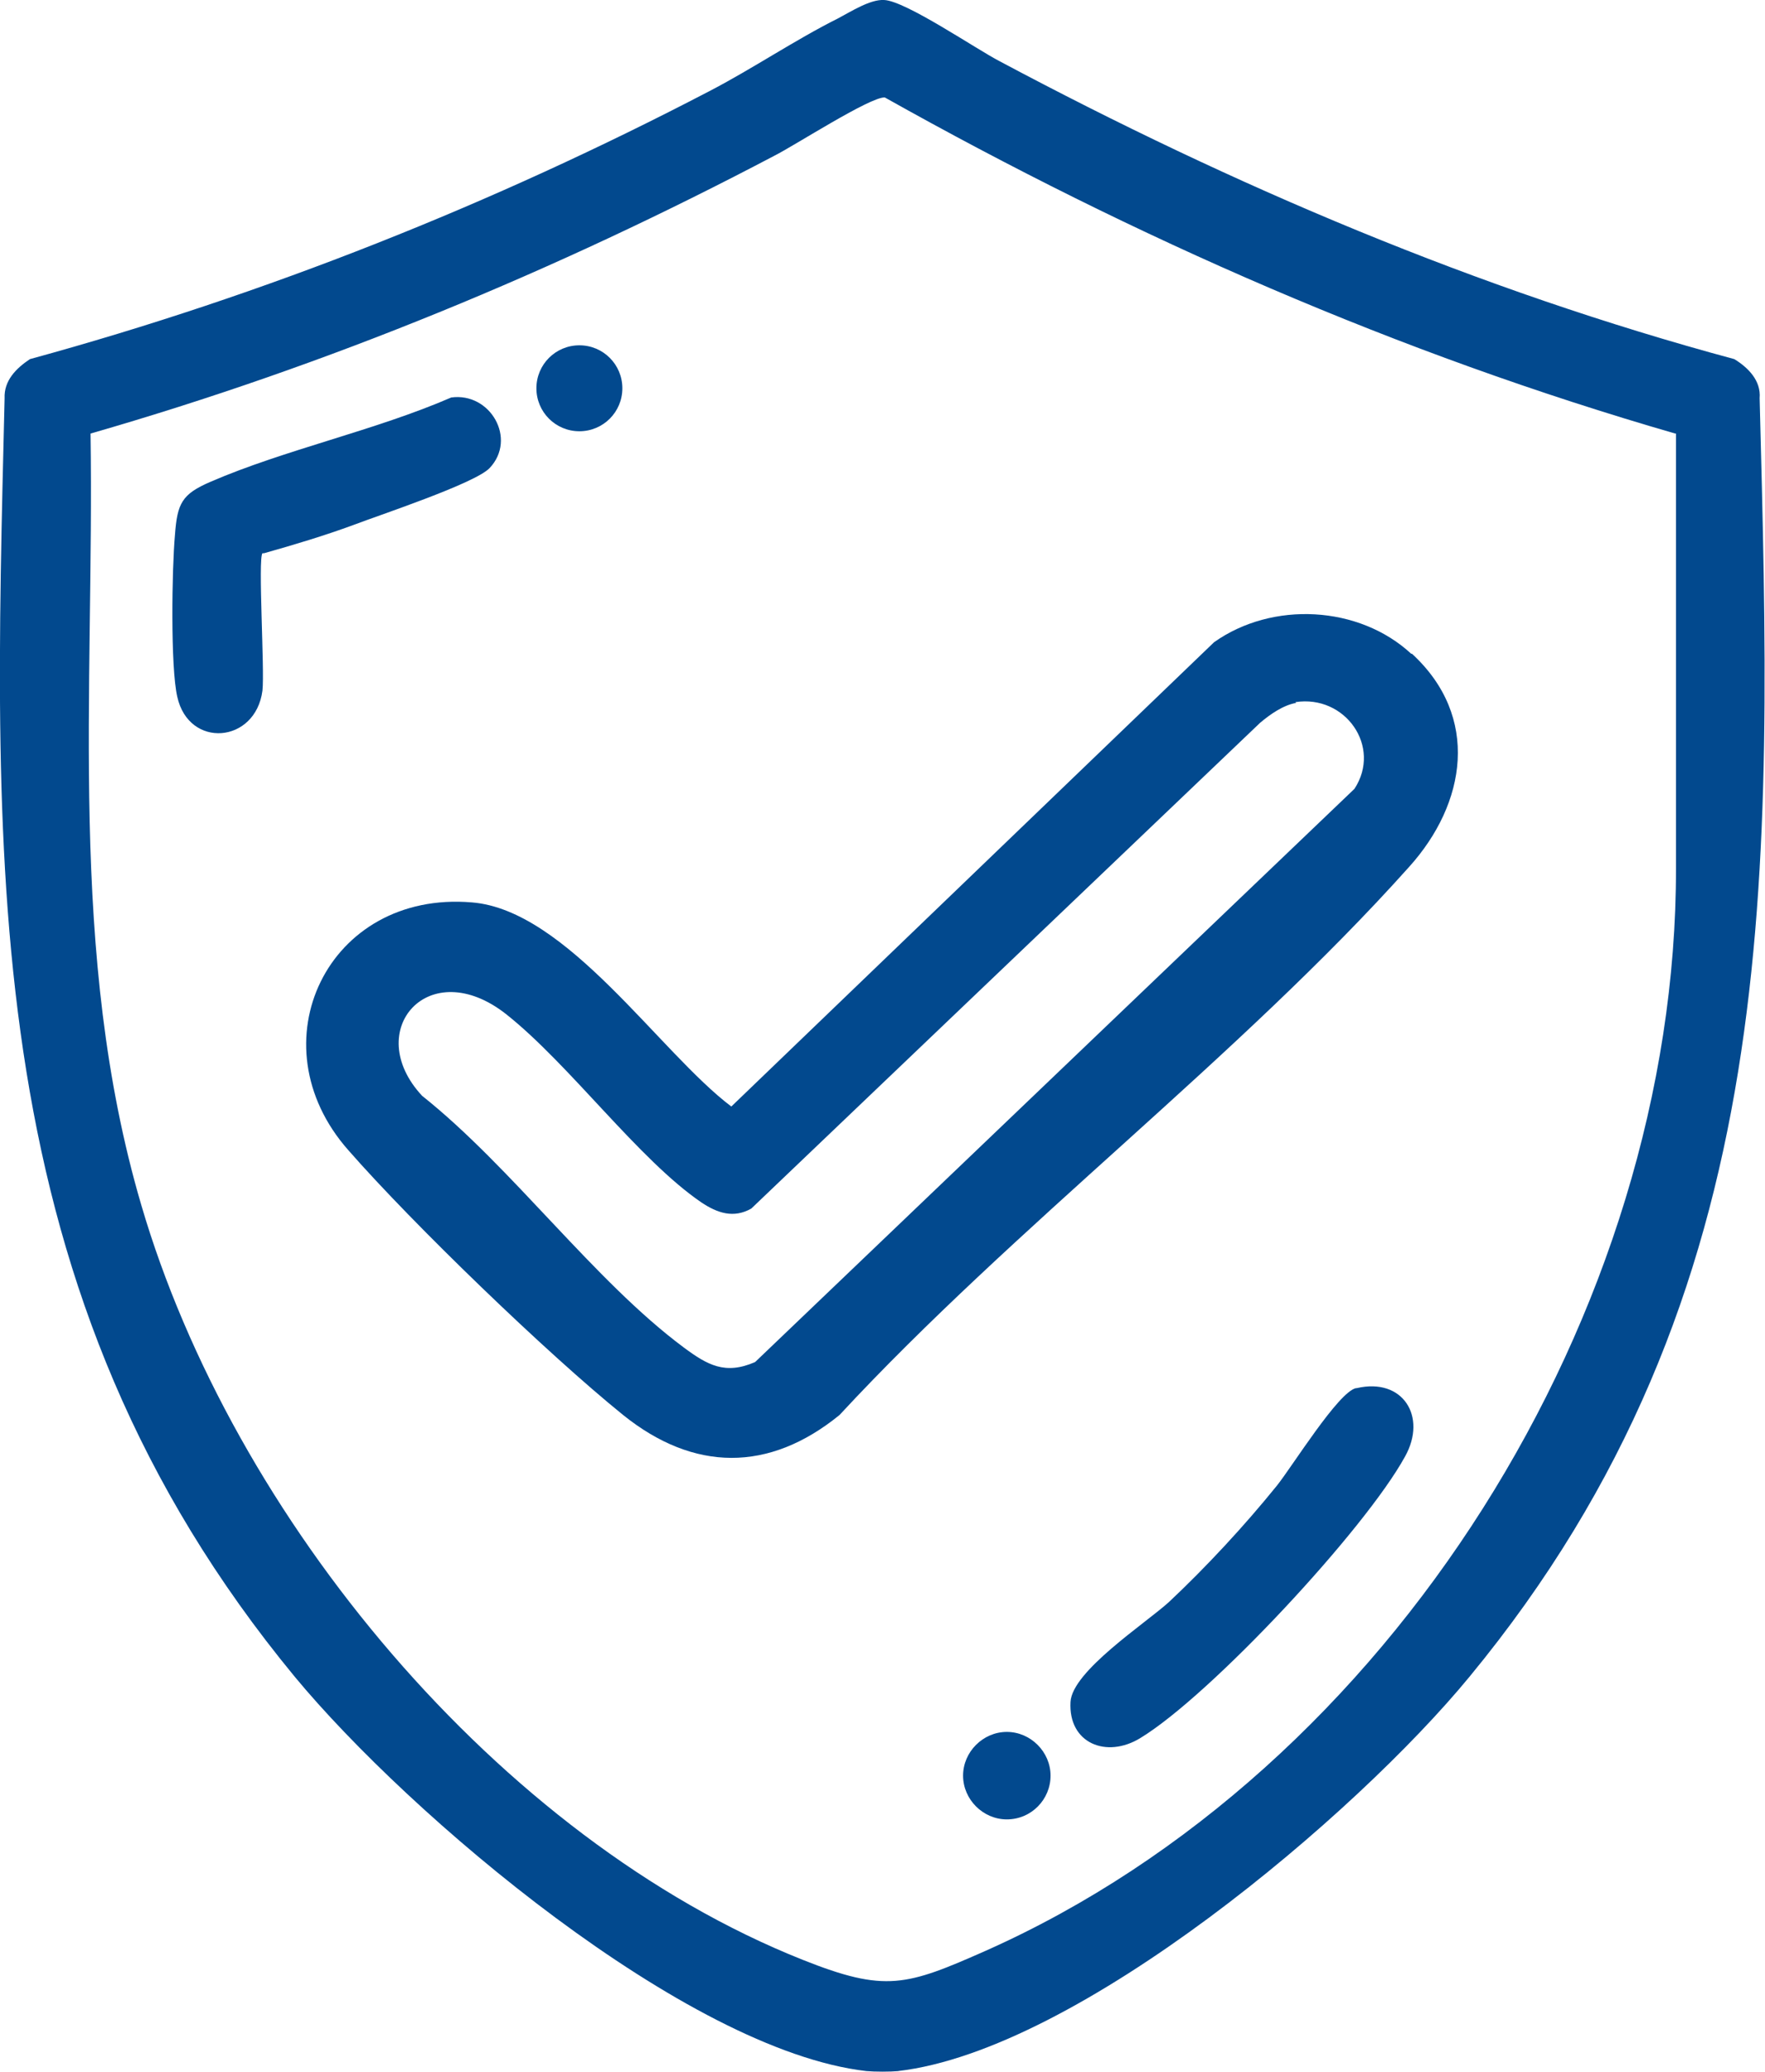
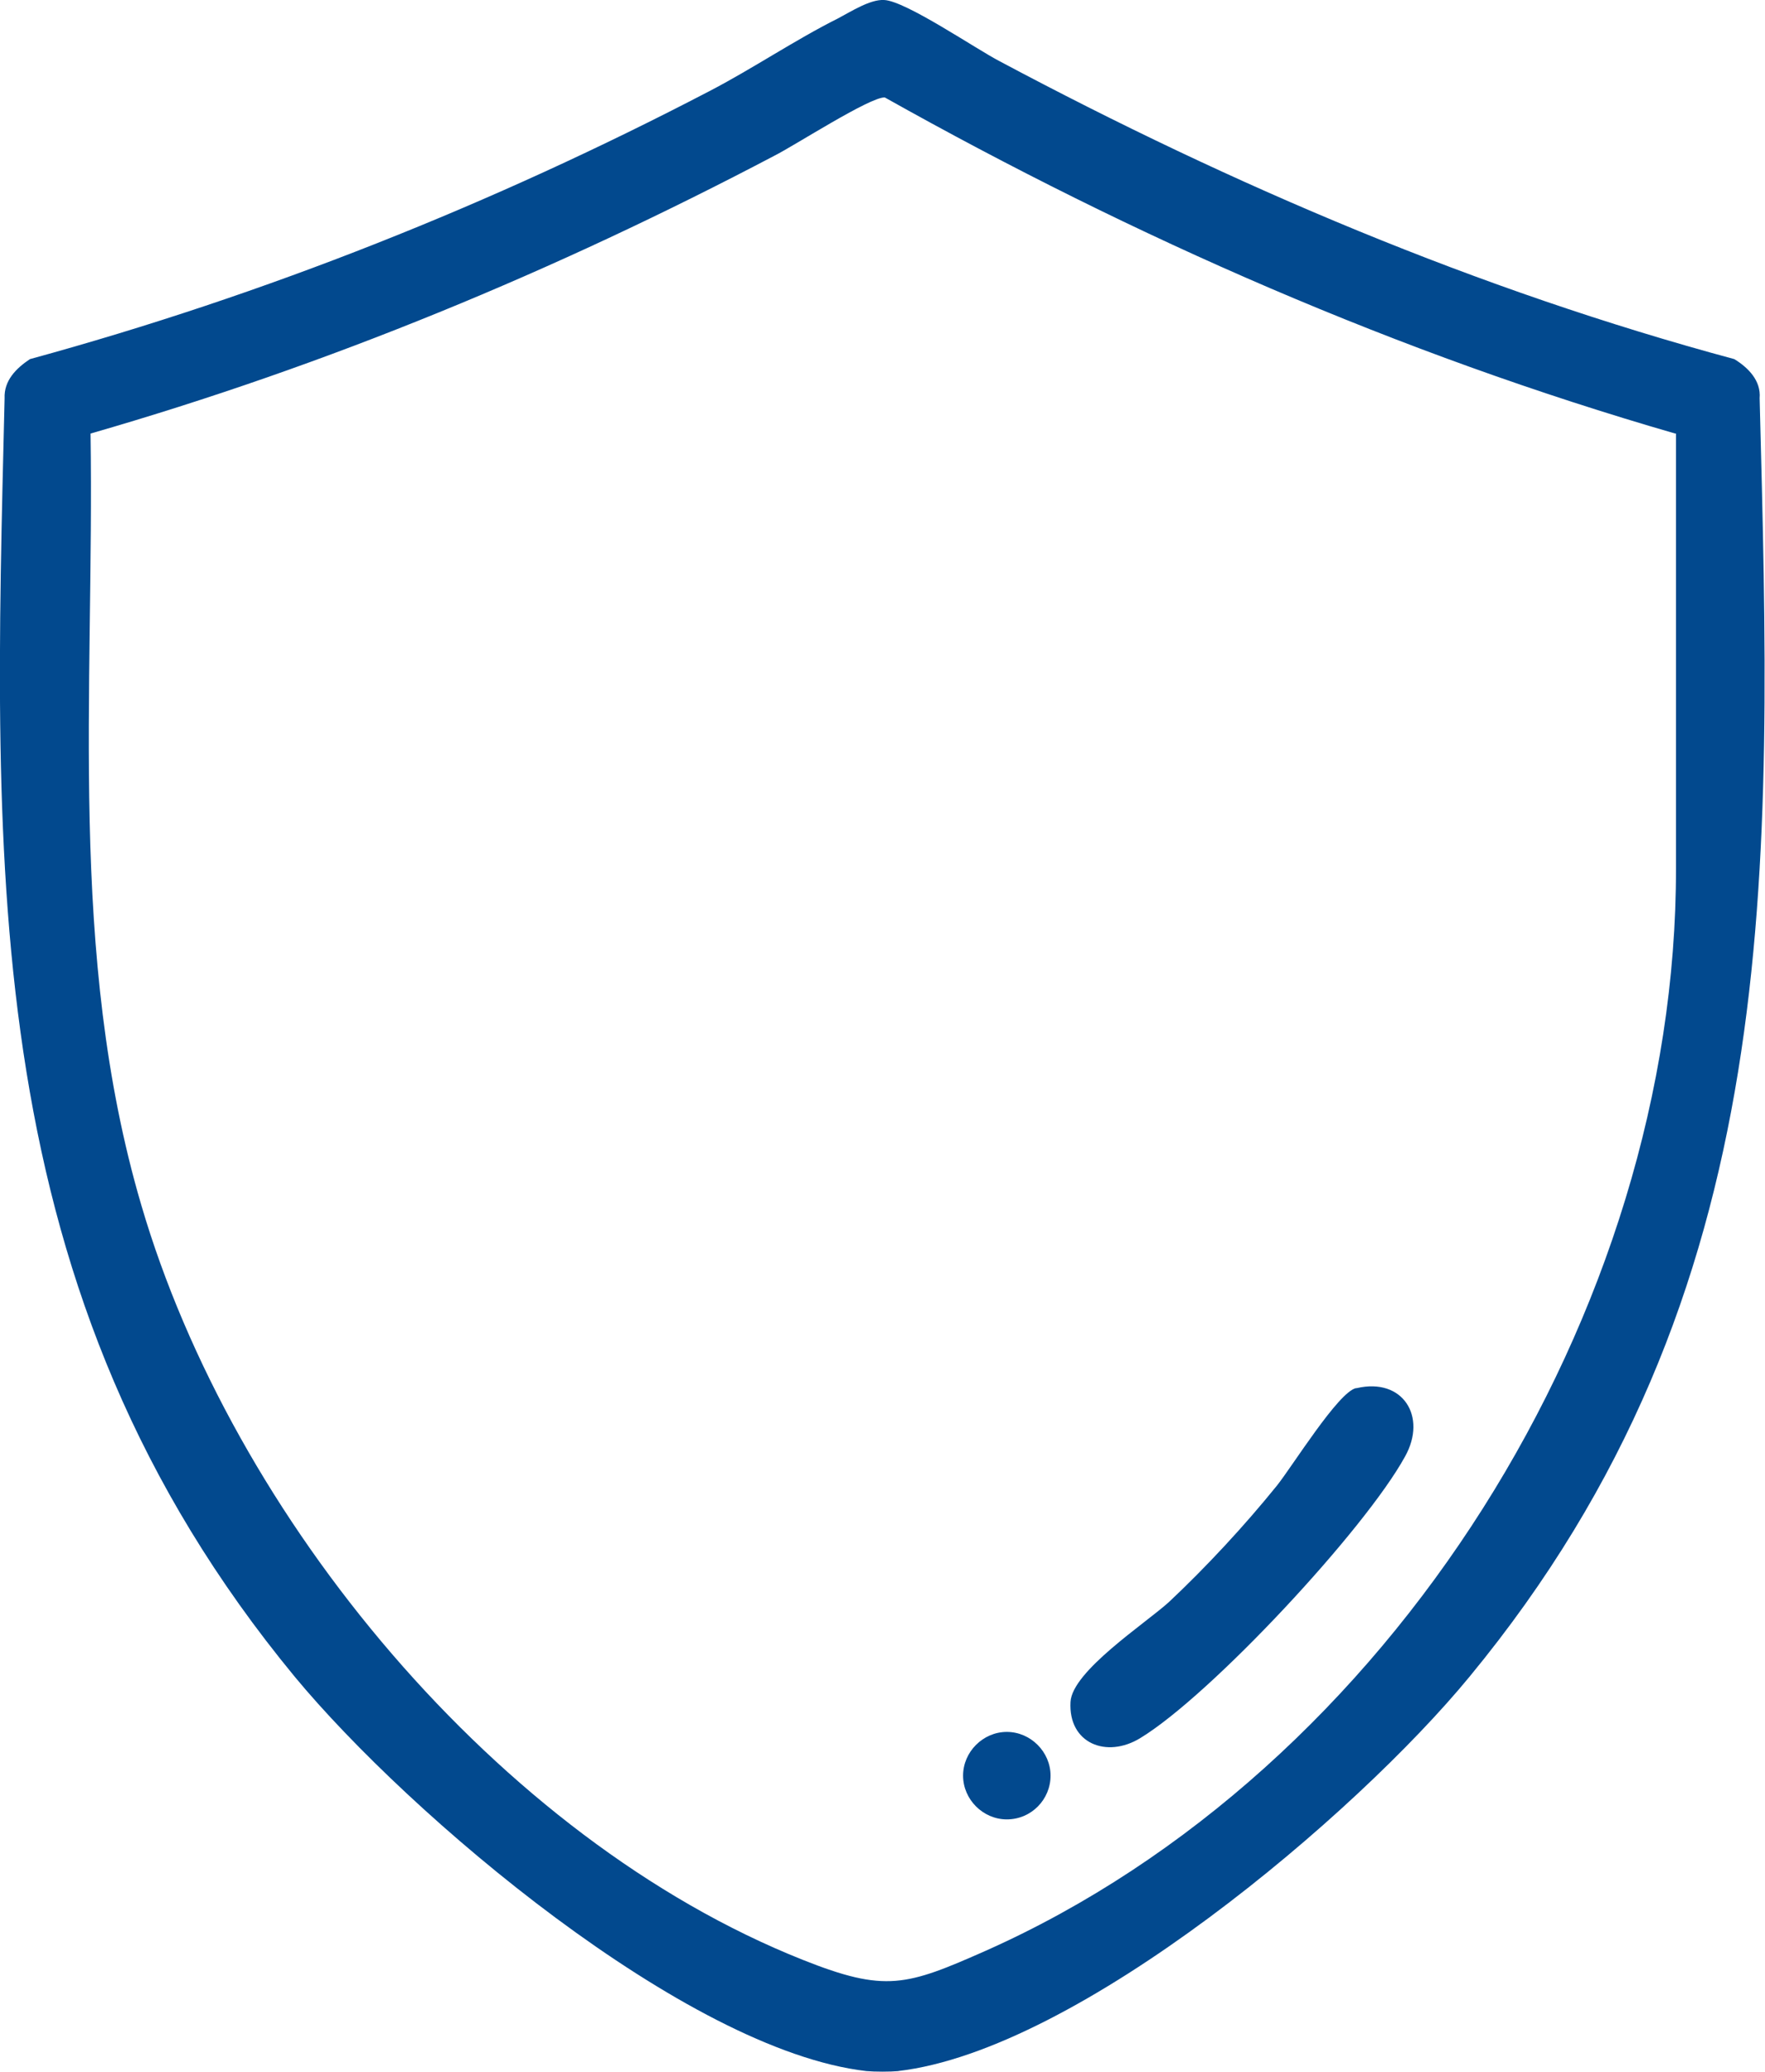
<svg xmlns="http://www.w3.org/2000/svg" id="Capa_2" data-name="Capa 2" viewBox="0 0 23 27">
  <defs>
    <style>
      .cls-1 {
        fill: #02498e;
      }
    </style>
  </defs>
  <g id="Capa_2-2" data-name="Capa 2">
    <path class="cls-1" d="M11.71,26.99c-.11.01-.31.01-.42,0-2.35-.27-5.96-3.34-7.45-5.14C-.29,16.84-.09,11.4.06,5.19c-.01-.23.15-.39.33-.51,3.07-.84,6.03-2.02,8.85-3.49.56-.29,1.12-.67,1.68-.95.17-.09.42-.25.6-.24.28.01,1.2.64,1.51.8,3.04,1.62,6.23,2.98,9.57,3.88.18.11.35.28.33.51.16,6.21.35,11.65-3.78,16.66-1.48,1.8-5.1,4.87-7.45,5.14h0ZM21.83,5.65c-3.6-1.04-7.04-2.55-10.3-4.38-.19-.01-1.18.63-1.44.76-2.85,1.5-5.82,2.73-8.91,3.62.05,3.37-.3,6.78.66,10.05,1.19,4.07,4.65,8.26,8.62,9.84,1.08.43,1.35.34,2.39-.12,5.27-2.35,9-8.32,8.99-14.11v-5.66s0,0,0,0Z" />
-     <path class="cls-1" d="M18.4,8.52c.89.82.71,1.95-.04,2.78-2.21,2.47-5.14,4.68-7.42,7.14-.92.75-1.9.74-2.82,0-.99-.8-2.74-2.49-3.58-3.45-1.23-1.39-.27-3.39,1.61-3.23,1.24.1,2.44,1.95,3.38,2.66l6.29-6.05c.76-.54,1.89-.48,2.57.15h0ZM16.89,9.16c-.17.03-.34.15-.47.26l-6.63,6.33c-.23.13-.44.06-.65-.08-.82-.56-1.71-1.79-2.54-2.45-1.01-.8-1.89.21-1.1,1.06,1.17.93,2.24,2.41,3.41,3.28.31.23.54.36.93.19l7.81-7.47c.36-.55-.12-1.23-.77-1.13h0Z" />
    <path class="cls-1" d="M17.68,18.09c.6-.14.92.37.63.89-.52.95-2.53,3.11-3.45,3.67-.44.27-.94.07-.91-.47.02-.4.97-1.02,1.28-1.3.49-.46.99-1,1.41-1.52.2-.25.8-1.22,1.03-1.27h0Z" />
    <path class="cls-1" d="M13.12,23.71c.32,0,.57-.26.57-.57s-.26-.57-.57-.57-.57.26-.57.57.26.57.57.57Z" />
-     <path class="cls-1" d="M3.42,7.21c-.06.07.03,1.52,0,1.79-.09.69-.96.76-1.11.08-.09-.39-.07-1.67-.03-2.11.03-.41.09-.53.46-.69.97-.42,2.15-.67,3.14-1.1.51-.07.86.54.5.92-.19.2-1.43.61-1.77.74-.38.14-.78.26-1.17.37h0Z" />
-     <path class="cls-1" d="M7.55,5.62c.31,0,.56-.25.56-.56s-.25-.56-.56-.56-.56.25-.56.56.25.56.56.56Z" />
  </g>
</svg>